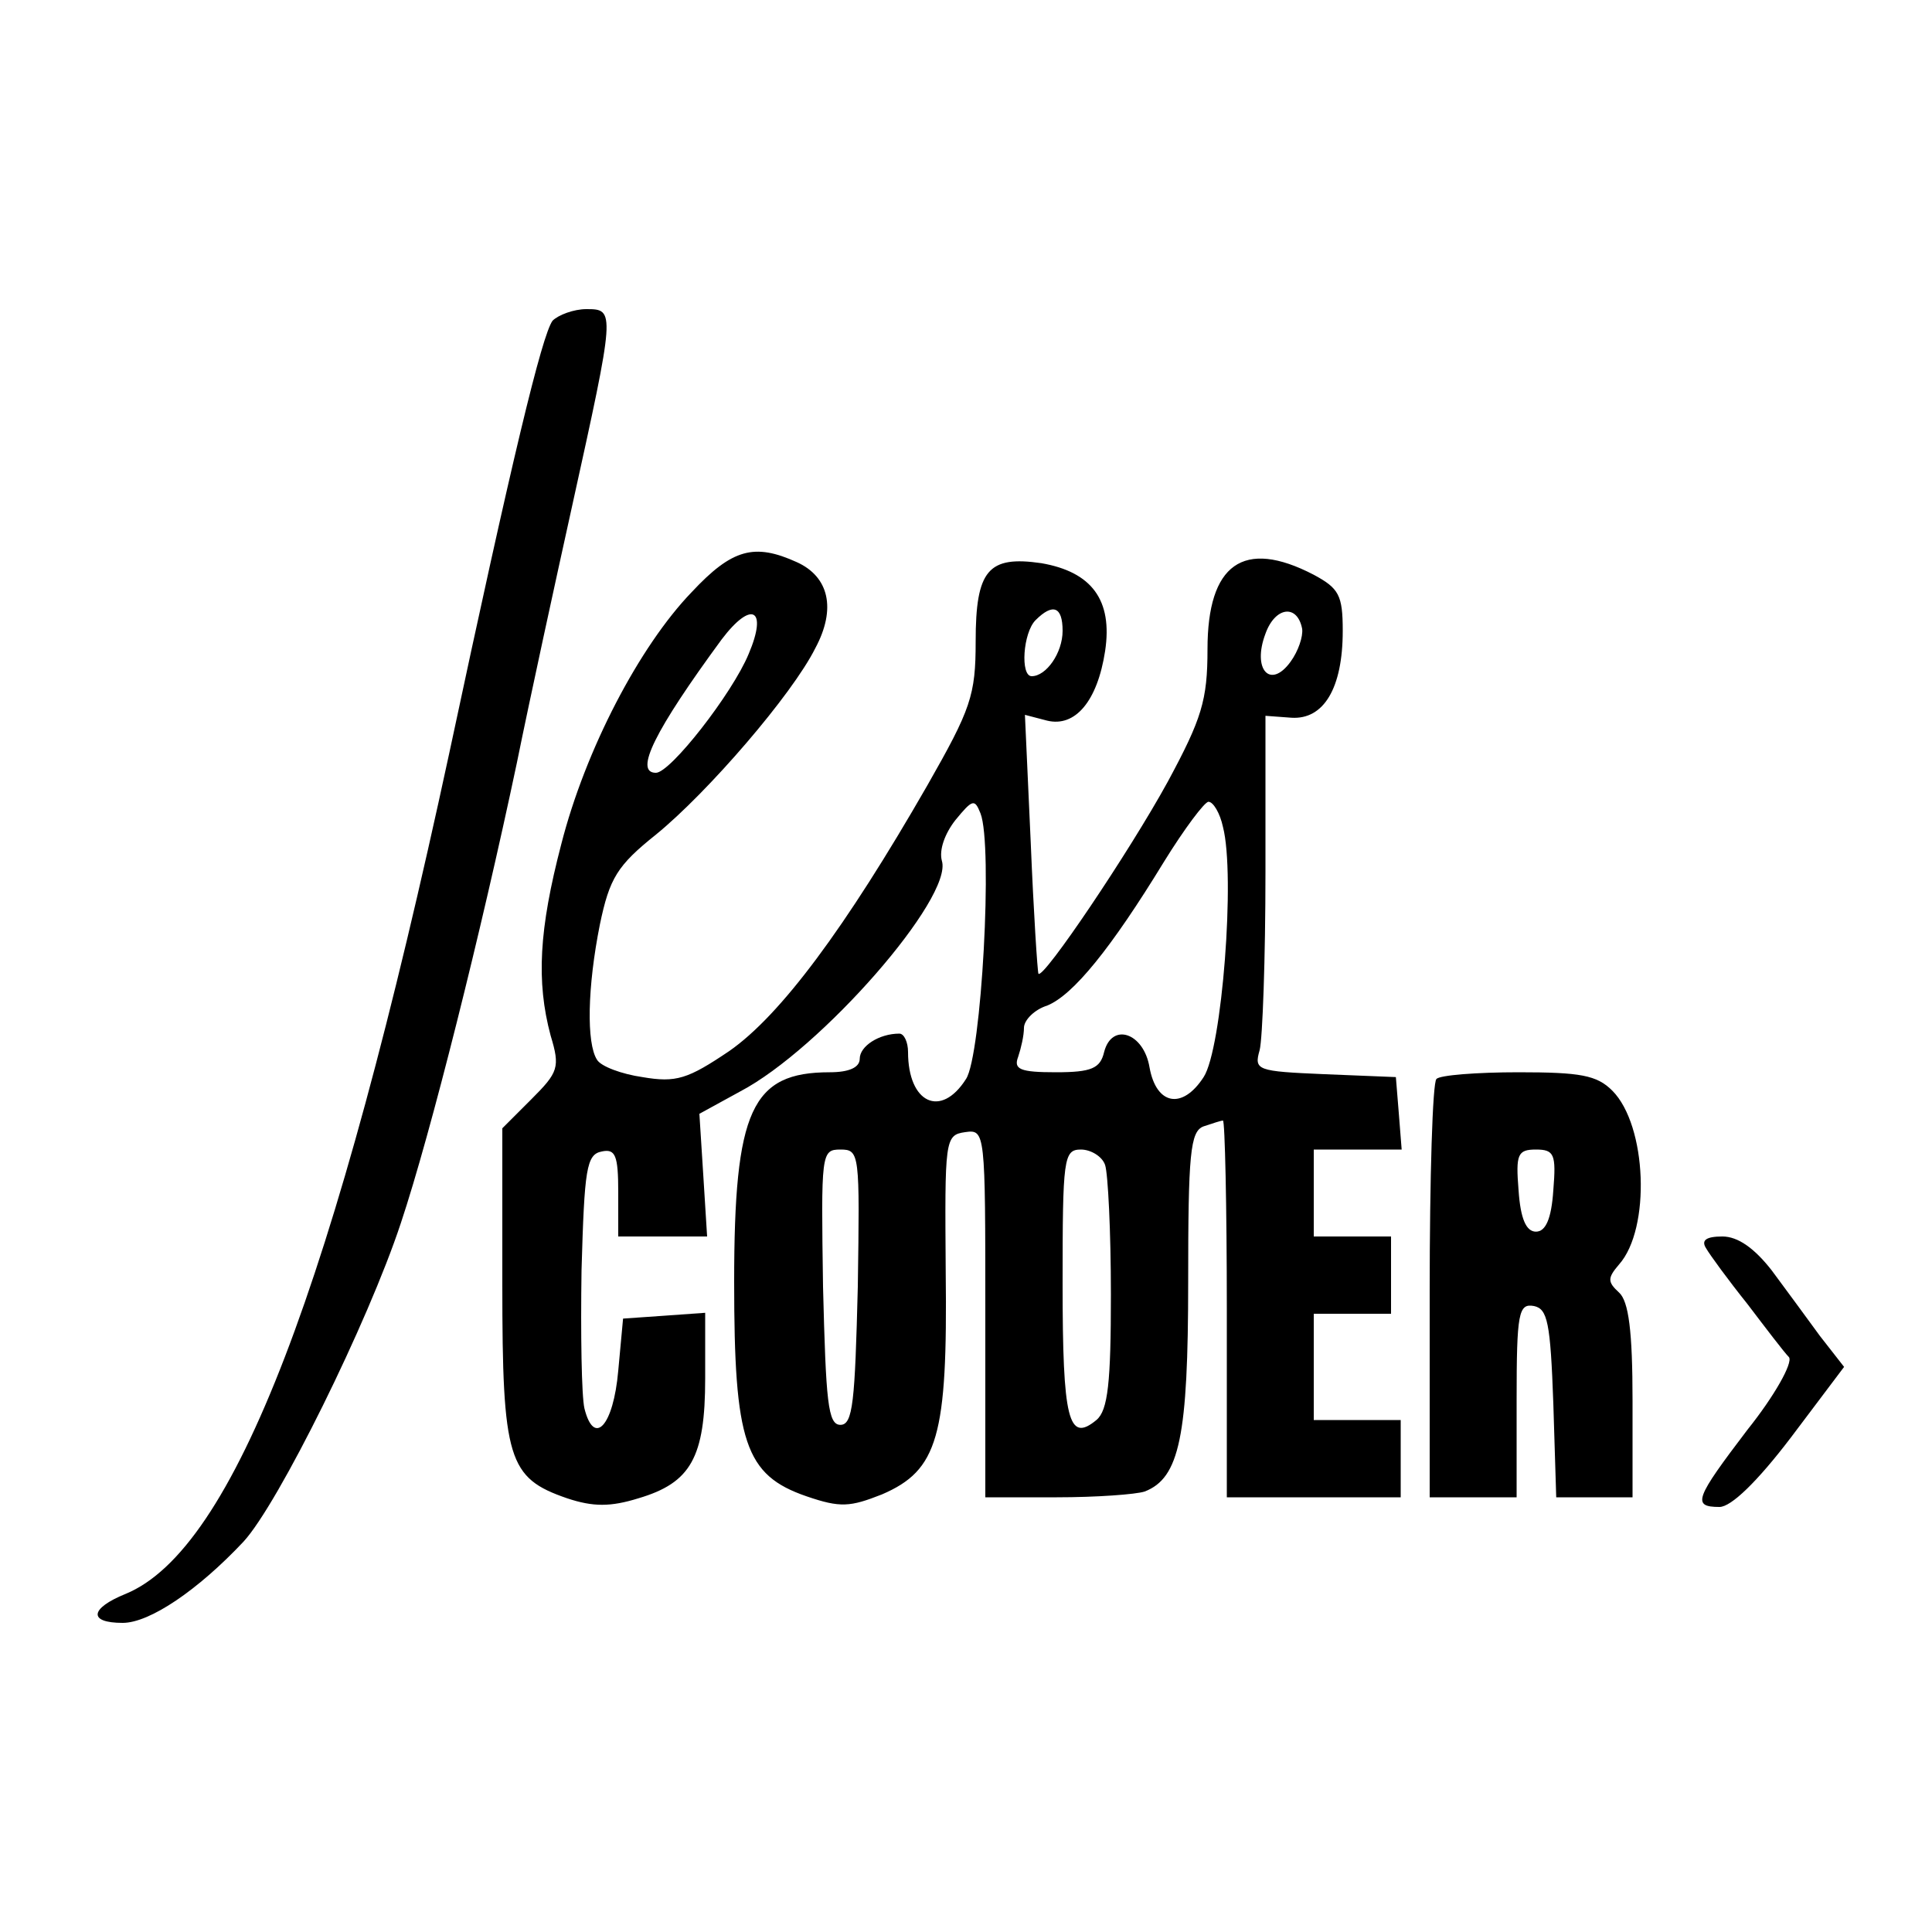
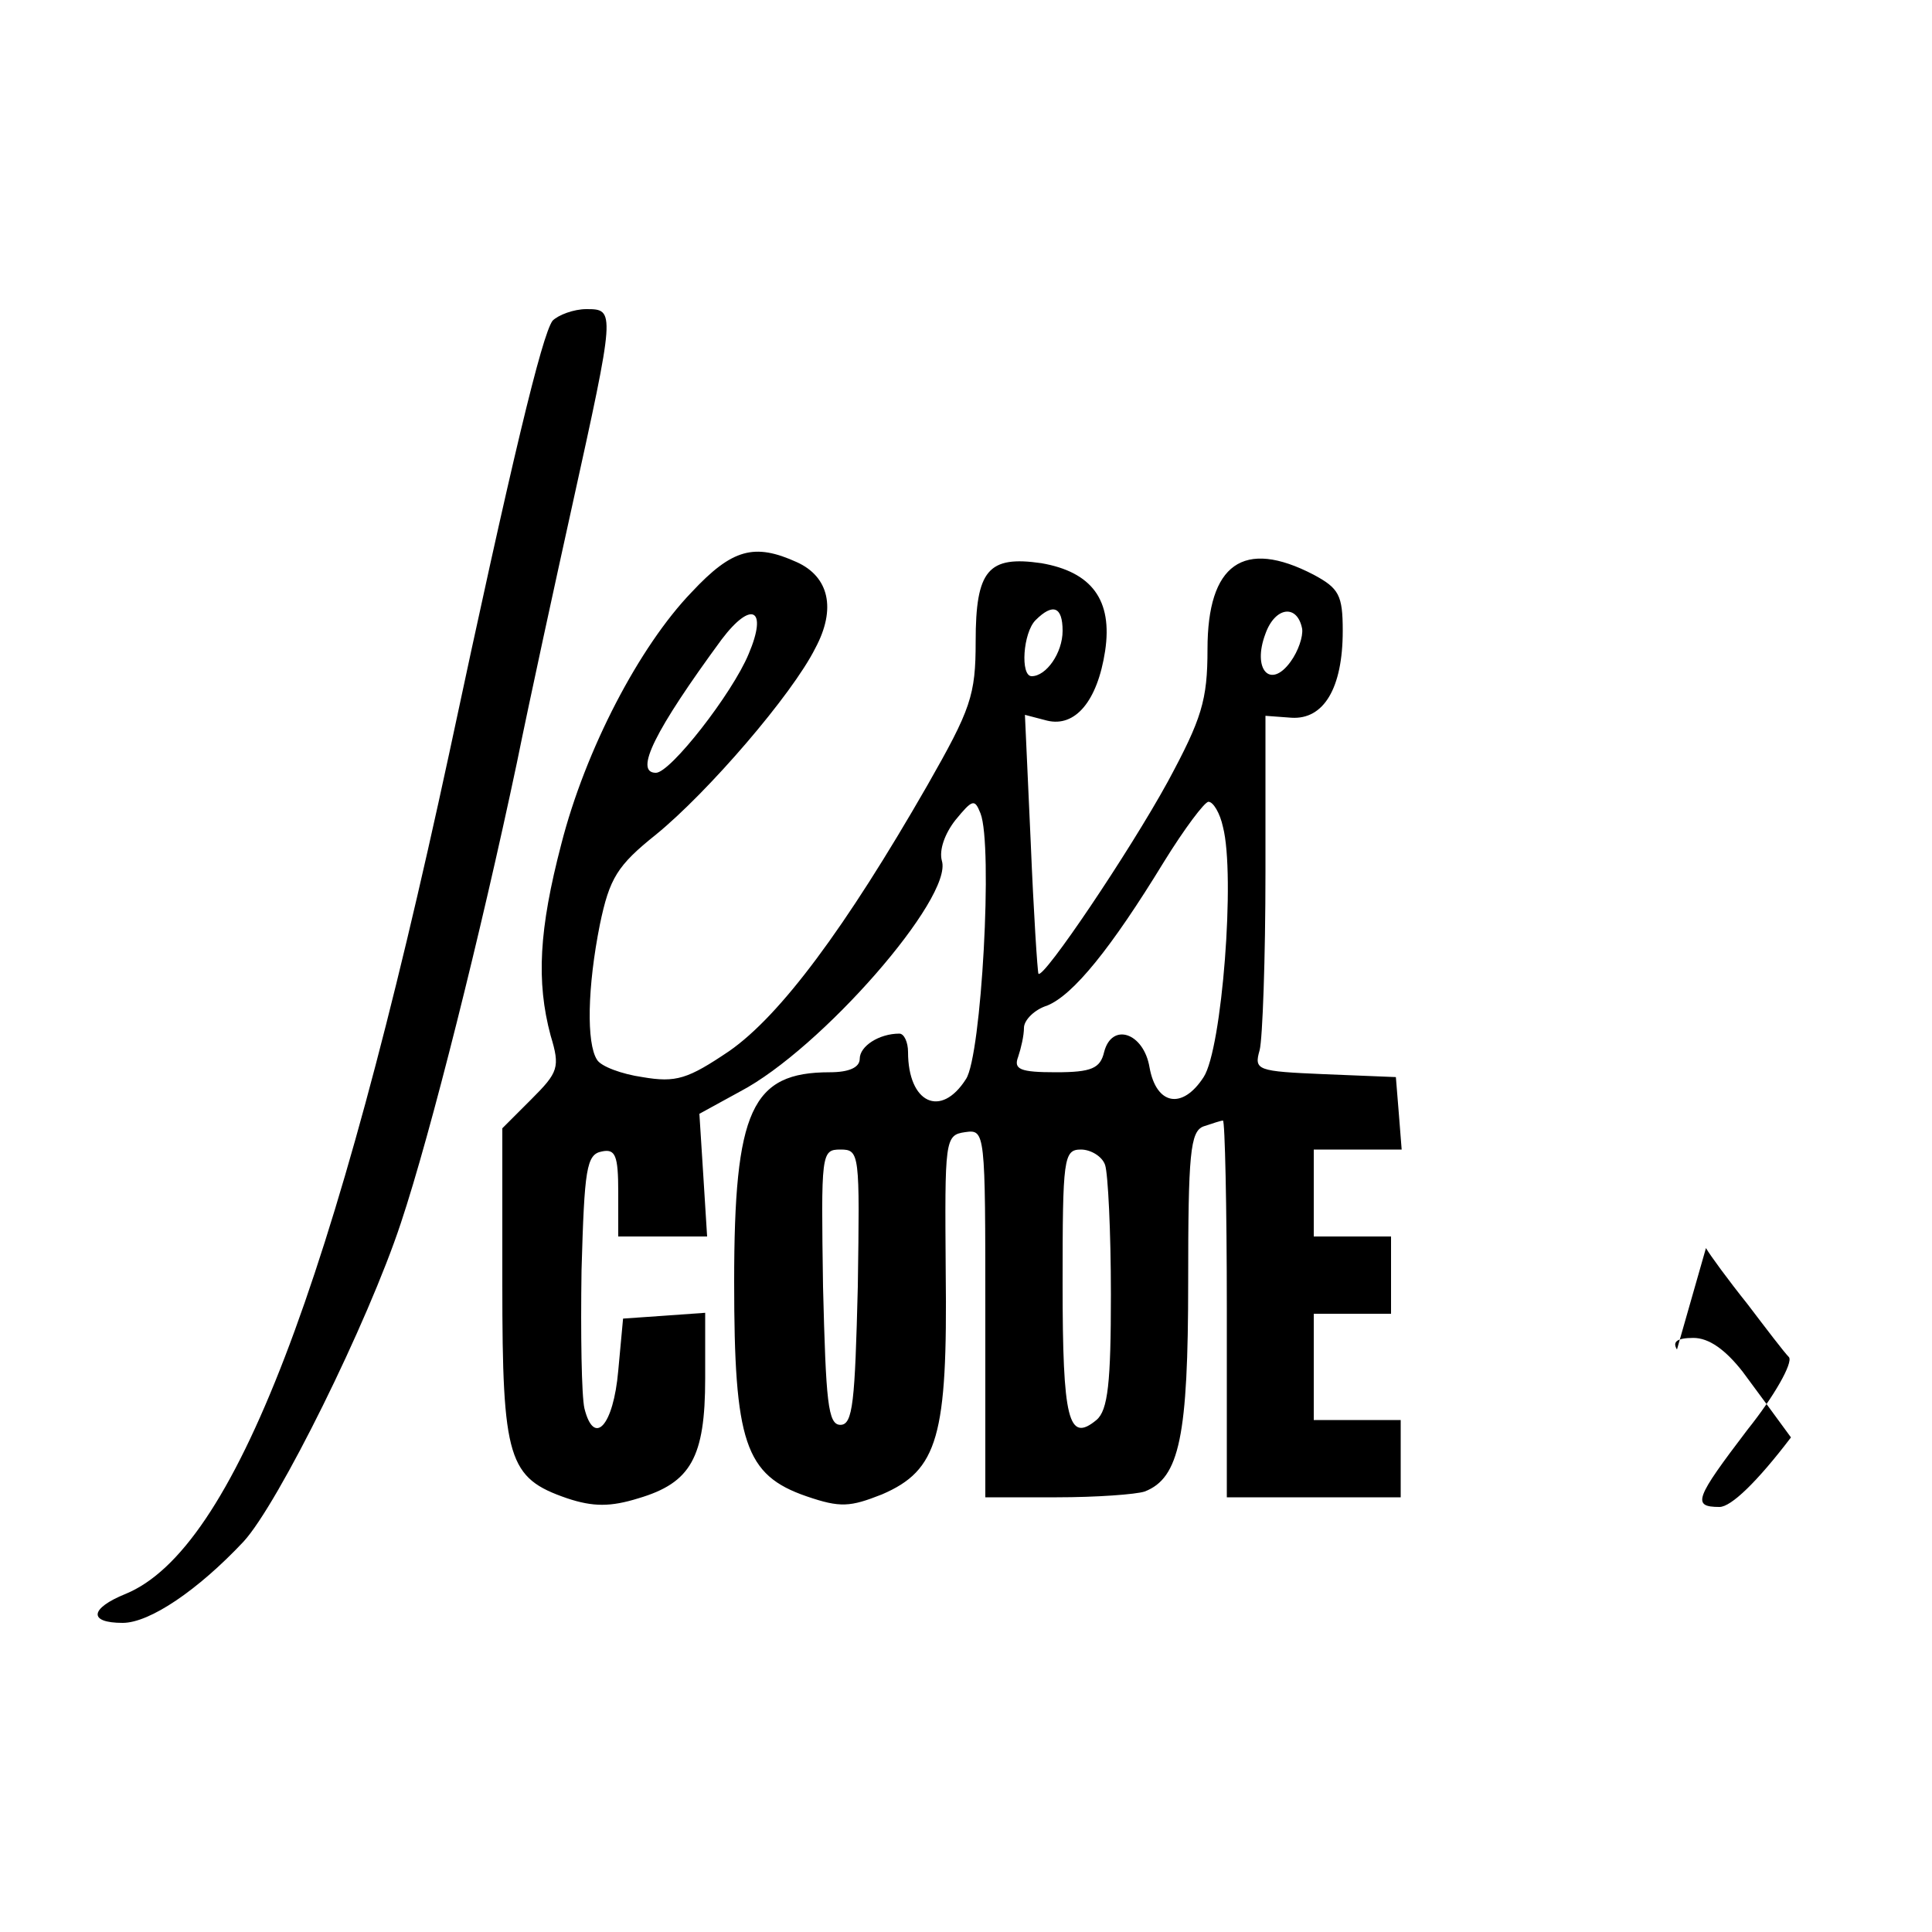
<svg xmlns="http://www.w3.org/2000/svg" version="1.0" width="200pt" height="200pt" viewBox="0 0 200 200" preserveAspectRatio="xMidYMid meet">
  <g transform="translate(0,200) scale(0.1,-0.1)" fill="#000000" stroke="none">
    <path d="M572 1668 c-11 -15 -42 -143 -107 -448 -119 -552 -223 -824 -335 -870 -37 -15 -39 -30 -3 -30 28 0 78 34 125 84 36 39 129 227 163 330 31 93 83 301 120 476 14 69 40 188 57 265 45 204 45 205 15 205 -13 0 -29 -6 -35 -12z" />
    <path d="M716 1387 c-54 -56 -110 -163 -135 -261 -23 -88 -26 -142 -11 -198 10 -33 8 -38 -20 -66 l-30 -30 0 -162 c0 -181 6 -200 67 -221 27 -9 45 -9 74 0 54 16 69 42 69 124 l0 68 -42 -3 -43 -3 -5 -54 c-5 -57 -25 -79 -35 -39 -3 13 -4 77 -3 143 3 105 5 120 21 123 14 3 17 -4 17 -42 l0 -46 46 0 46 0 -4 64 -4 63 42 23 c84 44 221 201 209 239 -3 11 3 28 14 42 18 22 20 22 26 7 13 -33 1 -251 -15 -275 -26 -41 -60 -25 -60 28 0 10 -4 19 -9 19 -21 0 -41 -13 -41 -26 0 -9 -11 -14 -31 -14 -81 0 -99 -39 -99 -217 0 -166 11 -200 75 -222 35 -12 45 -11 78 2 58 25 68 60 66 230 -1 137 -1 142 20 145 21 3 21 1 21 -187 l0 -191 74 0 c41 0 82 3 91 6 36 14 45 57 45 217 0 132 2 156 16 161 9 3 18 6 20 6 2 0 4 -88 4 -195 l0 -195 90 0 90 0 0 40 0 40 -45 0 -45 0 0 55 0 55 40 0 40 0 0 40 0 40 -40 0 -40 0 0 45 0 45 46 0 45 0 -3 38 -3 37 -74 3 c-70 3 -73 4 -67 25 3 12 6 95 6 184 l0 162 27 -2 c33 -2 53 30 53 90 0 37 -4 44 -30 58 -73 38 -110 11 -110 -77 0 -53 -6 -72 -41 -137 -40 -73 -129 -205 -134 -199 -1 2 -5 63 -8 136 l-6 132 23 -6 c29 -7 52 20 60 72 8 53 -14 82 -66 91 -55 8 -68 -7 -68 -81 0 -56 -5 -70 -50 -149 -85 -148 -152 -238 -205 -275 -43 -29 -55 -33 -90 -27 -21 3 -43 11 -47 18 -11 17 -10 75 3 140 10 48 18 61 58 93 54 44 141 145 165 193 22 41 14 74 -19 89 -44 20 -67 14 -109 -31z m59 -64 c-17 -41 -81 -123 -96 -123 -23 0 -1 44 68 138 31 41 48 32 28 -15z m325 24 c0 -23 -17 -47 -32 -47 -12 0 -9 45 4 58 18 18 28 14 28 -11z m248 2 c1 -8 -4 -23 -12 -34 -21 -29 -40 -8 -26 29 10 28 33 31 38 5z m-82 -205 c13 -50 -1 -230 -20 -259 -22 -34 -49 -29 -56 10 -6 36 -39 47 -47 16 -4 -17 -13 -21 -50 -21 -37 0 -44 3 -39 16 3 9 6 22 6 30 0 8 11 19 24 23 27 11 66 59 121 149 21 34 42 62 46 62 5 0 12 -12 15 -26z m-378 -476 c-3 -119 -5 -143 -18 -143 -13 0 -15 24 -18 143 -2 138 -2 142 18 142 20 0 20 -4 18 -142z m256 126 c3 -9 6 -69 6 -134 0 -91 -3 -120 -15 -130 -29 -24 -35 0 -35 141 0 130 1 139 19 139 10 0 22 -7 25 -16z" />
-     <path d="M1487 883 c-4 -3 -7 -102 -7 -220 l0 -213 45 0 45 0 0 101 c0 90 2 100 18 97 14 -3 17 -17 20 -101 l3 -97 39 0 40 0 0 100 c0 72 -4 103 -14 112 -12 11 -12 15 0 29 33 37 29 144 -7 180 -16 16 -33 19 -97 19 -43 0 -82 -3 -85 -7z m121 -115 c-2 -30 -8 -43 -18 -43 -10 0 -16 13 -18 43 -3 37 -1 42 18 42 19 0 21 -5 18 -42z" />
-     <path d="M1766 708 c4 -7 23 -33 43 -58 19 -25 38 -50 43 -55 4 -6 -15 -40 -43 -75 -54 -71 -58 -80 -29 -80 12 0 39 26 74 72 l55 73 -25 32 c-13 18 -36 49 -50 68 -18 23 -35 35 -51 35 -17 0 -22 -4 -17 -12z" />
+     <path d="M1766 708 c4 -7 23 -33 43 -58 19 -25 38 -50 43 -55 4 -6 -15 -40 -43 -75 -54 -71 -58 -80 -29 -80 12 0 39 26 74 72 c-13 18 -36 49 -50 68 -18 23 -35 35 -51 35 -17 0 -22 -4 -17 -12z" />
  </g>
</svg>